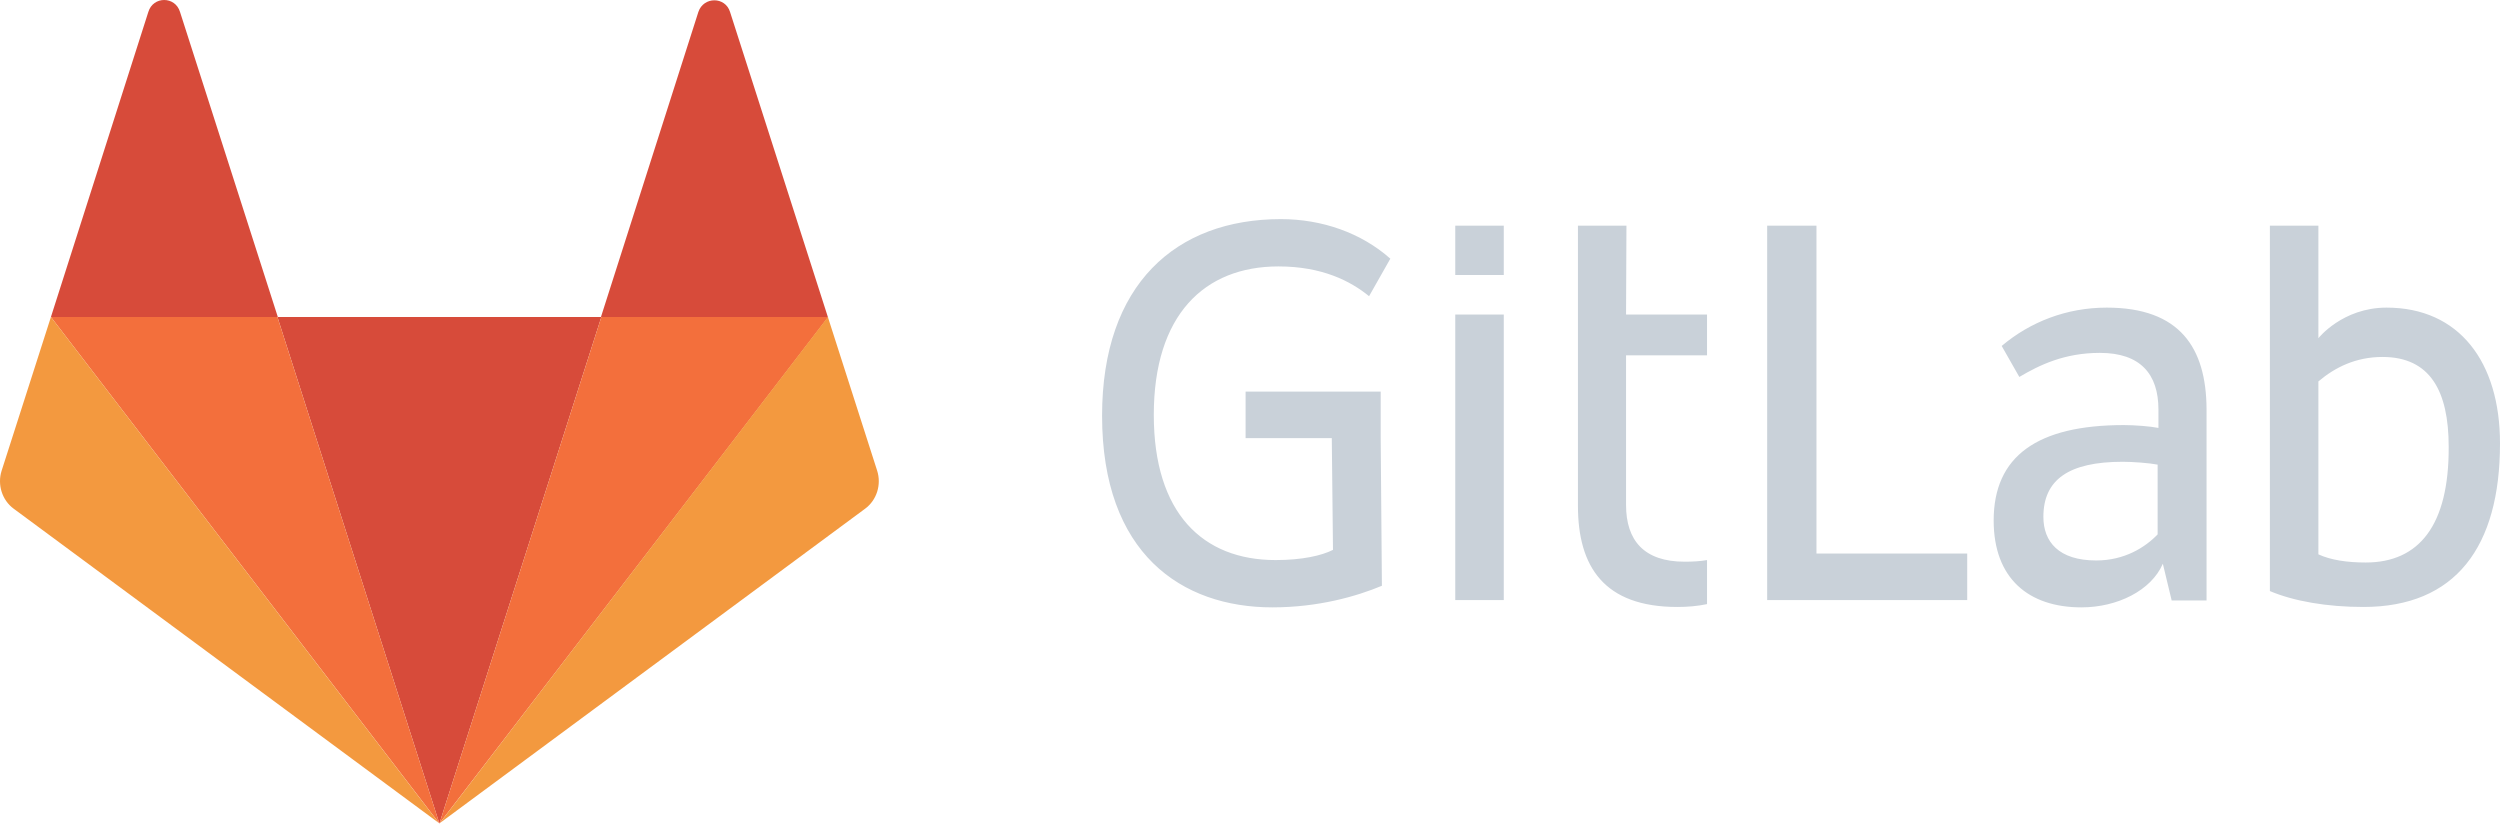
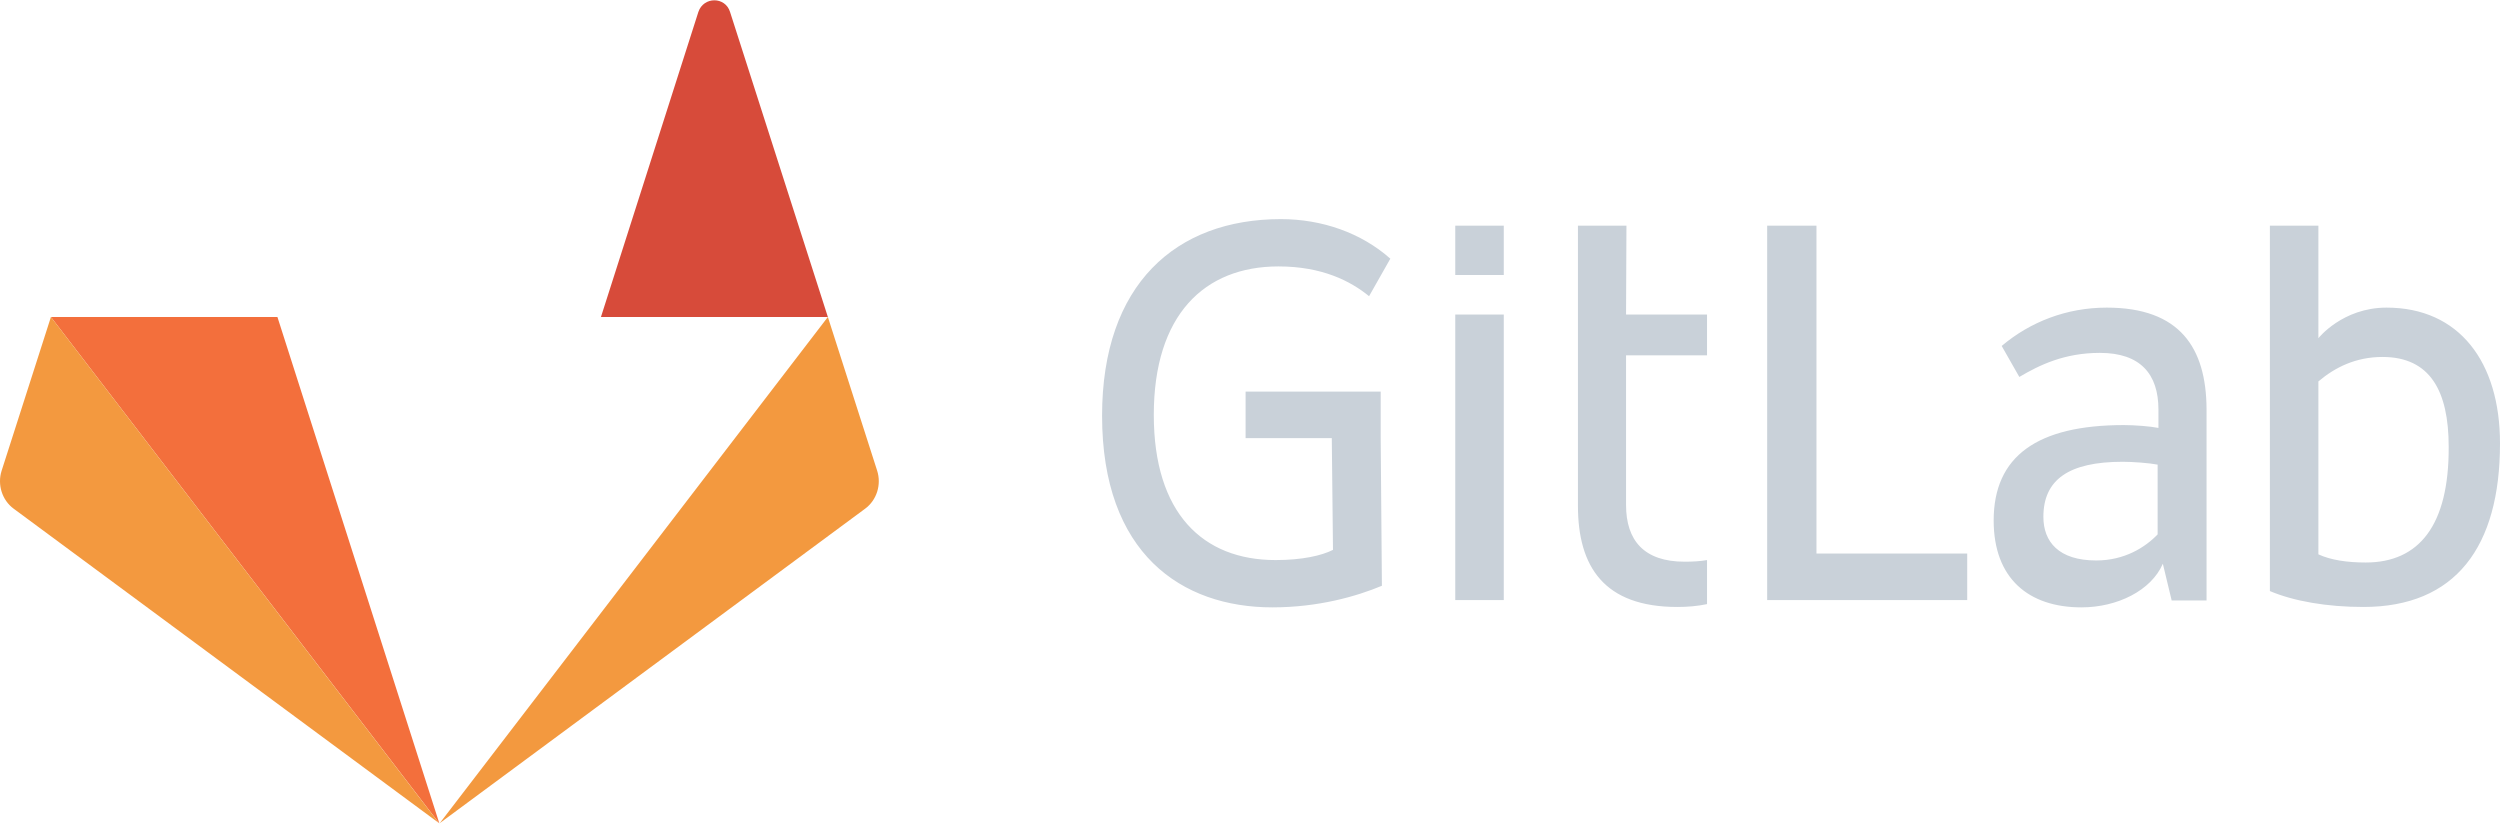
<svg xmlns="http://www.w3.org/2000/svg" width="255" height="84" viewBox="0 0 255 84" fill="none">
  <path d="M185.28 23.015H180.251V61.204H200.655V56.461H185.28V23.015ZM220.079 54.506C218.811 55.837 216.685 57.168 213.822 57.168C209.979 57.168 208.425 55.255 208.425 52.717C208.425 48.932 211.001 47.101 216.521 47.101C217.543 47.101 219.22 47.226 220.079 47.392V54.506ZM214.886 31.377C210.796 31.377 207.075 32.833 204.172 35.287L205.971 38.449C208.016 37.242 210.551 35.994 214.19 35.994C218.32 35.994 220.161 38.157 220.161 41.777V43.649C219.343 43.482 217.707 43.357 216.644 43.357C207.811 43.357 203.354 46.519 203.354 53.092C203.354 58.999 206.912 61.952 212.309 61.952C215.949 61.952 219.424 60.247 220.61 57.501L221.51 61.245H225.068V41.693C225.027 35.495 222.369 31.377 214.886 31.377ZM241.301 57.376C239.42 57.376 237.744 57.127 236.476 56.544V38.906C238.194 37.45 240.32 36.41 243.019 36.41C247.885 36.41 249.766 39.905 249.766 45.562C249.807 53.591 246.74 57.376 241.301 57.376ZM243.428 31.377C238.93 31.377 236.476 34.497 236.476 34.497V23.015H231.528V60.288C233.982 61.328 237.376 61.911 241.056 61.911C250.461 61.911 255 55.796 255 45.229C255 36.909 250.829 31.377 243.428 31.377ZM130.404 27.175C134.861 27.175 137.764 28.673 139.645 30.212L141.813 26.385C138.868 23.764 134.861 22.35 130.649 22.35C119.936 22.35 112.412 29.006 112.412 42.401C112.412 56.461 120.508 61.952 129.791 61.952C134.452 61.952 138.378 60.829 140.954 59.748L140.831 44.73V39.946H127.051V44.689H135.842L135.965 56.087C134.82 56.669 132.817 57.127 130.118 57.127C122.675 57.127 117.687 52.343 117.687 42.317C117.687 32.126 122.839 27.175 130.404 27.175ZM165.898 23.015H160.95V51.594C160.95 57.792 163.608 61.911 171.091 61.911C172.113 61.911 173.135 61.828 174.117 61.62V57.127C173.422 57.252 172.645 57.293 171.827 57.293C167.697 57.293 165.857 55.13 165.857 51.511V36.244H174.117V32.084H165.857L165.898 23.015ZM148.437 61.204H153.385V32.084H148.437V61.204ZM148.437 28.049H153.385V23.015H148.437V28.049Z" fill="#C9D1D9" />
-   <path d="M44.818 84L61.338 32.333H28.297L44.818 84Z" fill="#D74B3A" />
  <path d="M44.818 84L28.297 32.333H5.194L44.818 84Z" fill="#F36F3C" />
  <path d="M5.194 32.333L0.165 48.016C-0.285 49.431 0.206 51.011 1.392 51.885L44.777 83.958L5.194 32.333Z" fill="#F3993F" />
-   <path d="M5.194 32.333L28.338 32.333L18.361 1.217C17.87 -0.406 15.621 -0.406 15.13 1.217L5.194 32.333Z" fill="#D74B3A" />
-   <path d="M44.818 84L61.338 32.333L84.483 32.333L44.818 84Z" fill="#F36F3C" />
  <path d="M84.442 32.333L89.472 48.016C89.922 49.431 89.431 51.011 88.245 51.885L44.859 83.958L84.442 32.333Z" fill="#F3993F" />
  <path d="M84.442 32.333L61.297 32.333L71.234 1.217C71.765 -0.364 73.973 -0.364 74.464 1.217L84.442 32.333Z" fill="#D74B3A" />
</svg>